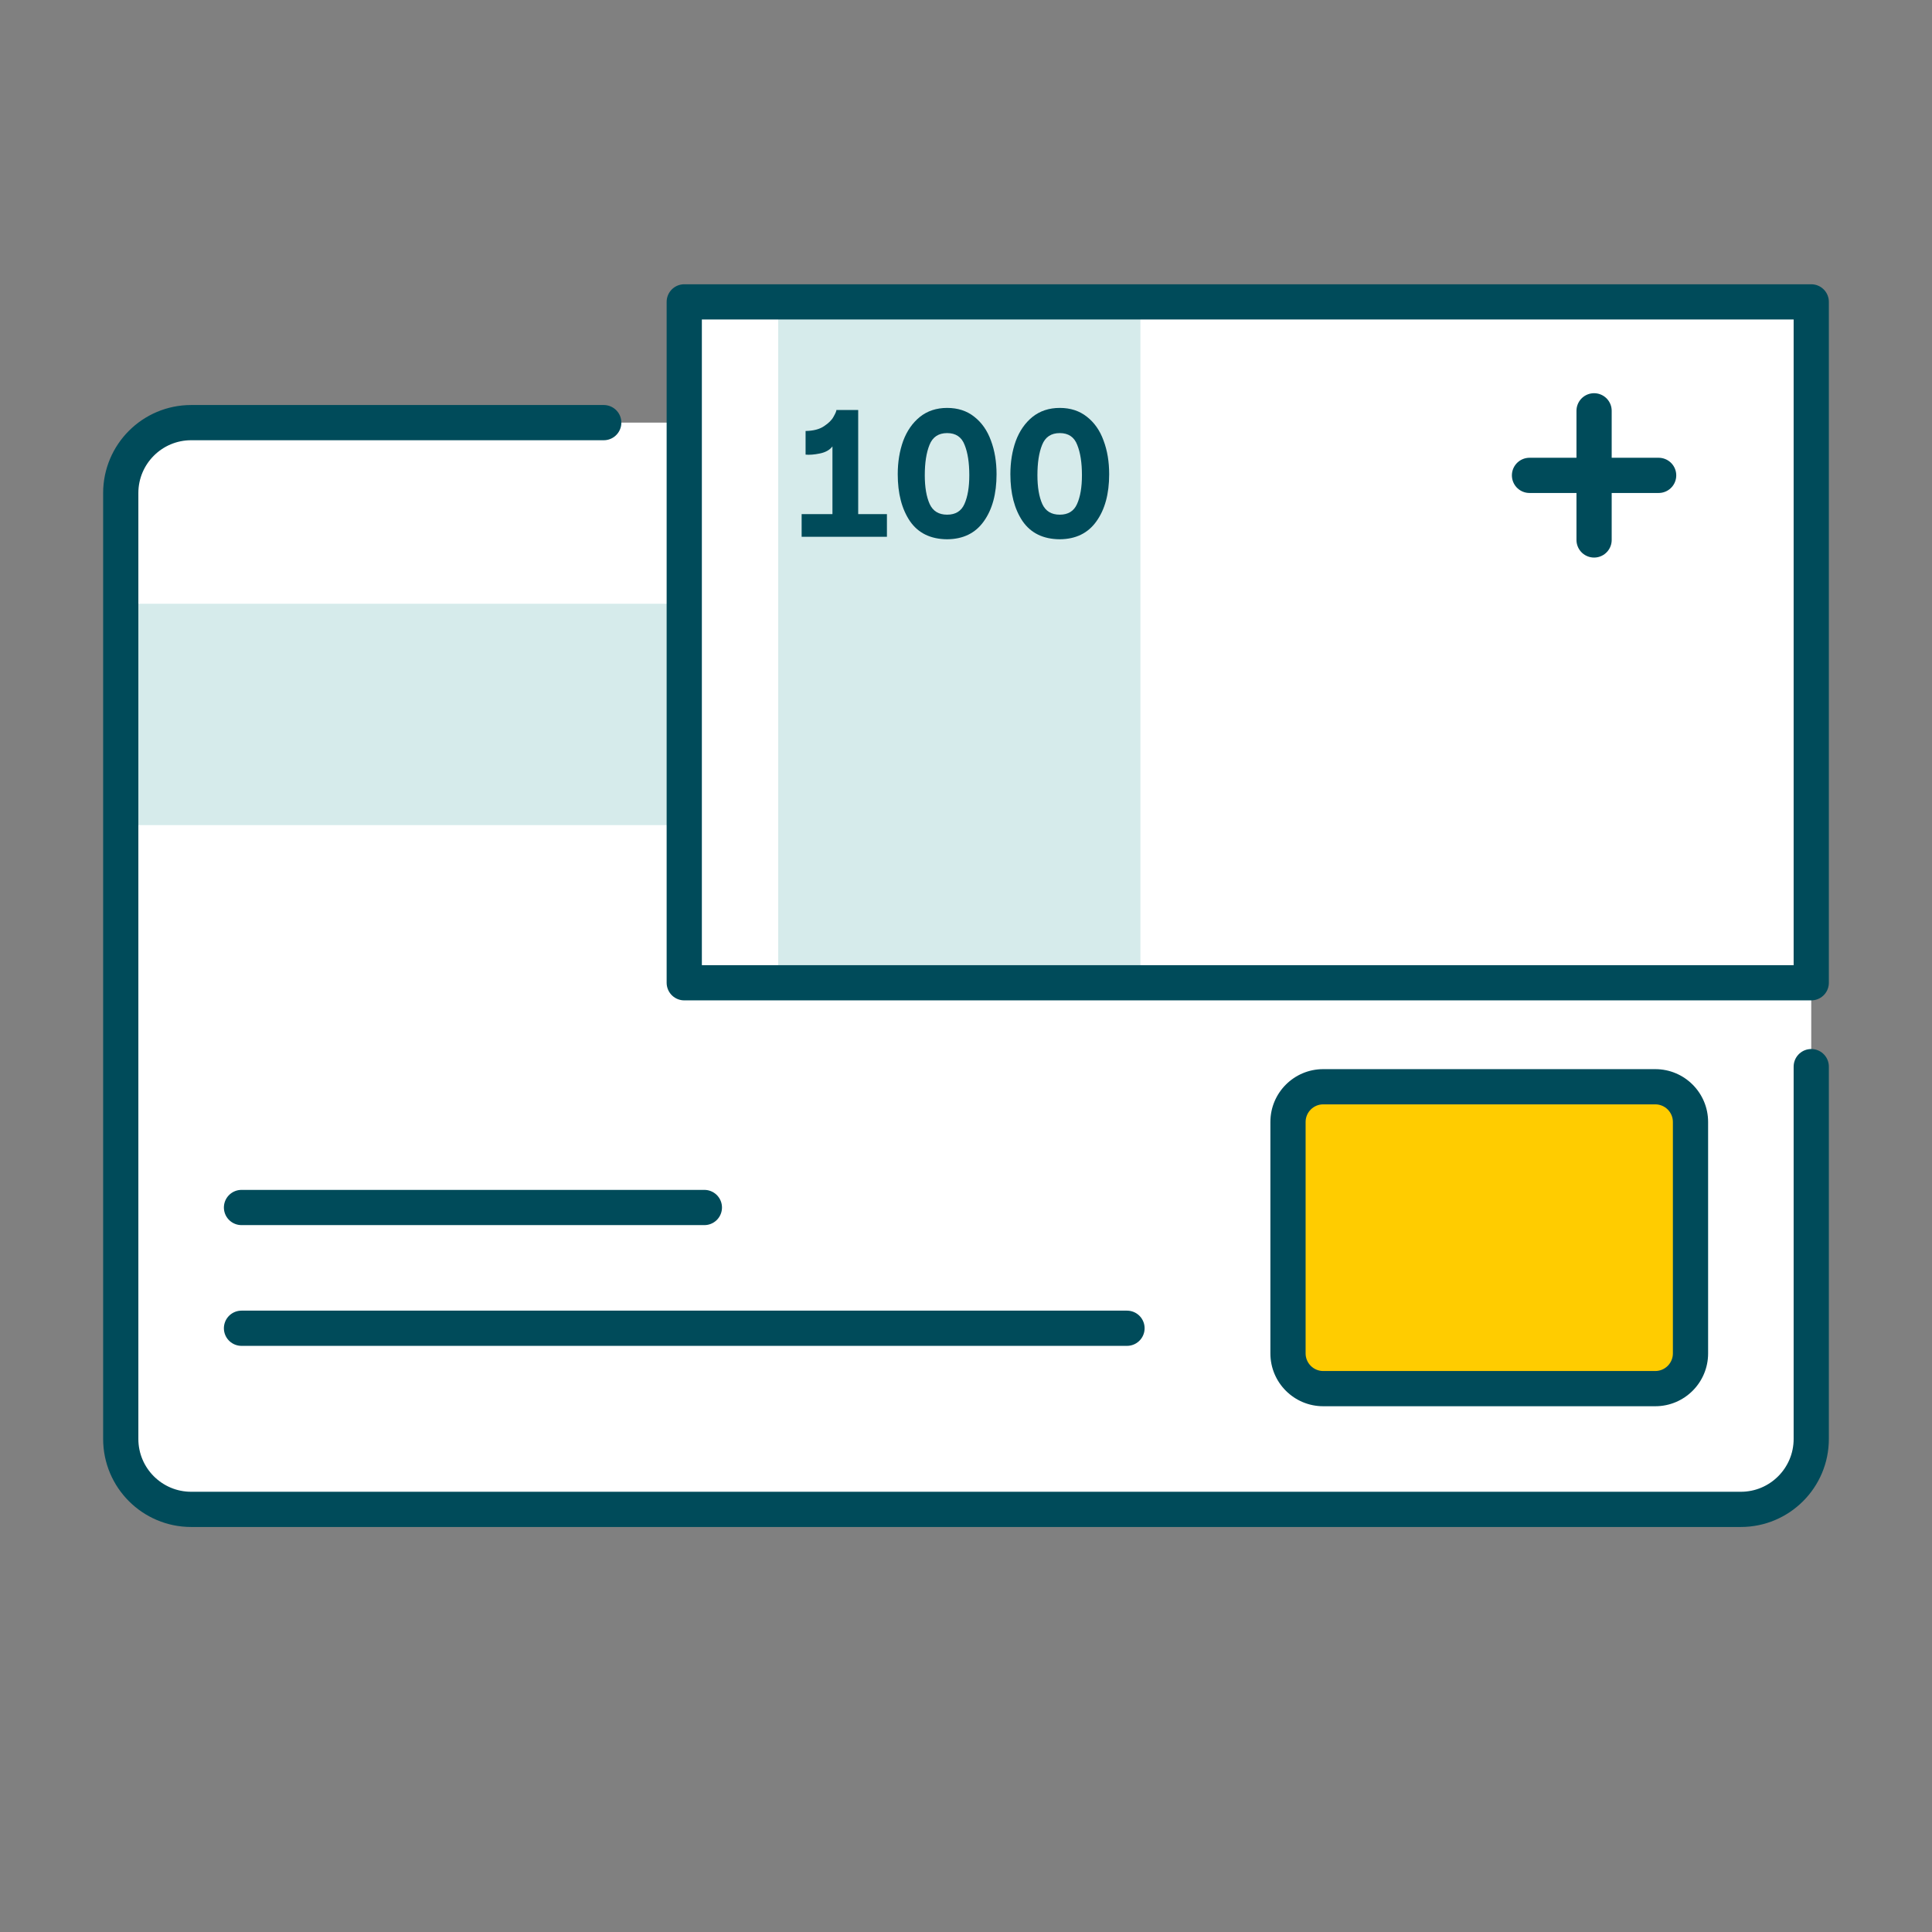
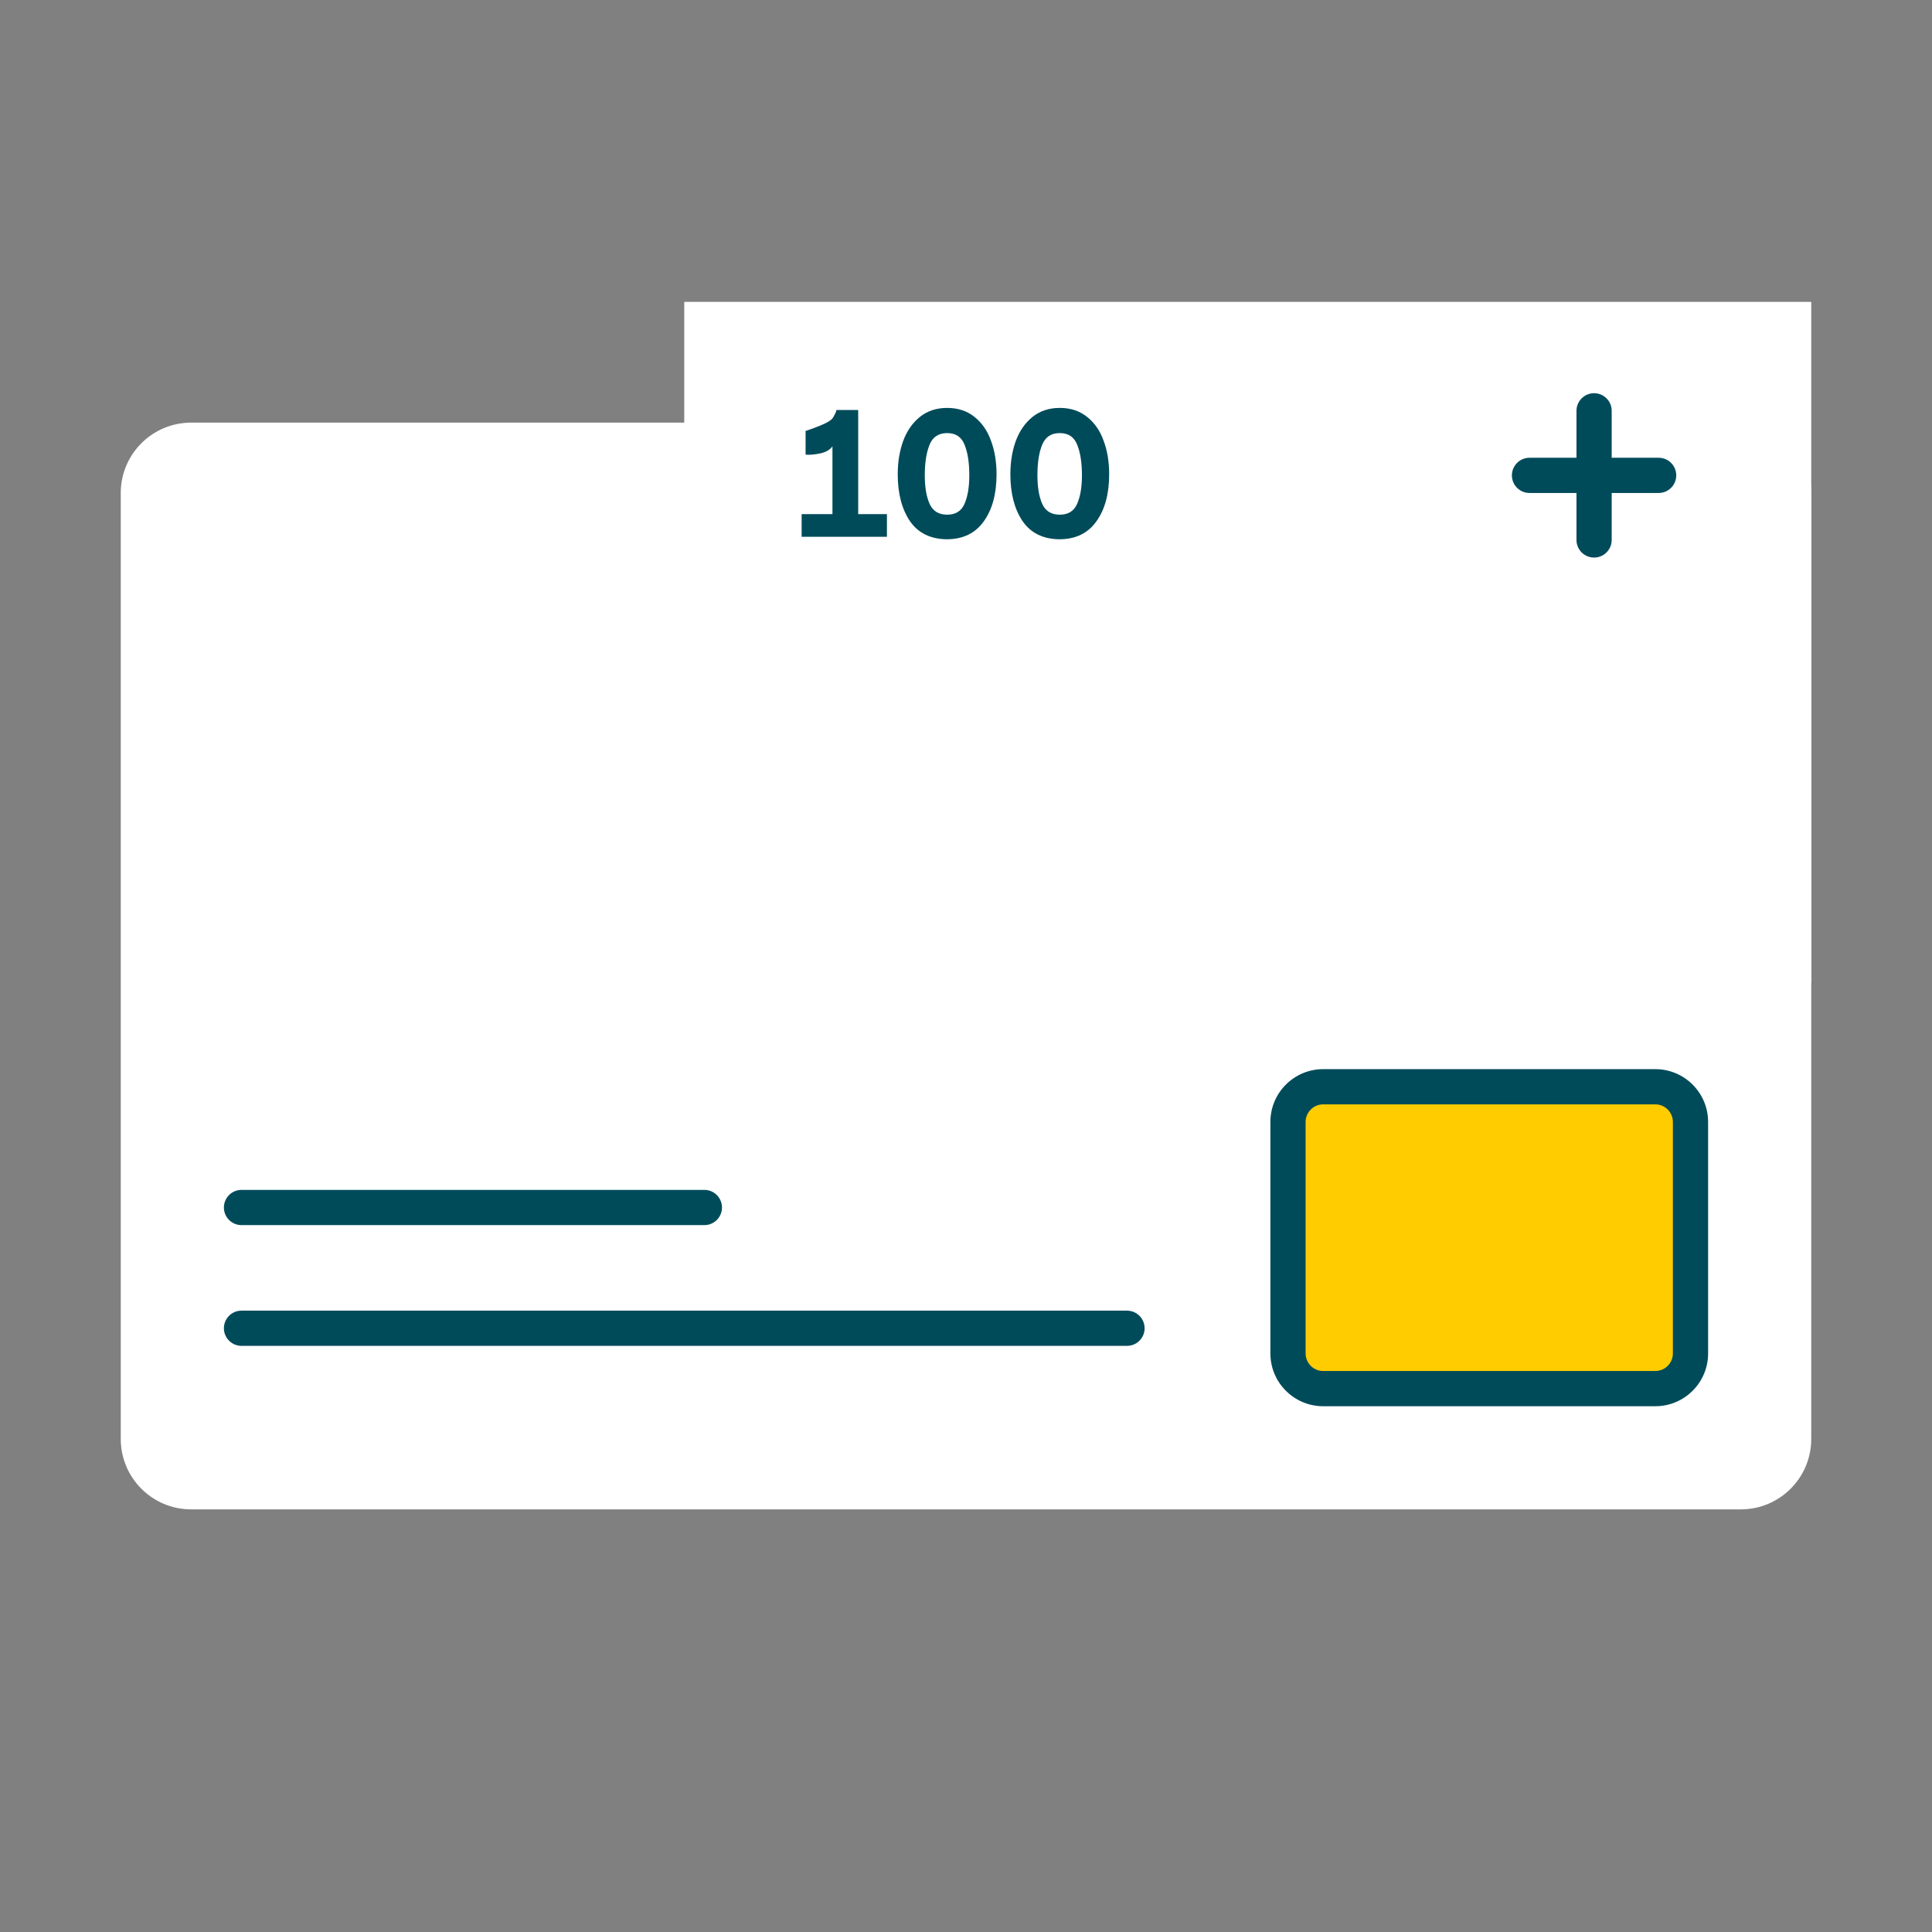
<svg xmlns="http://www.w3.org/2000/svg" width="96" height="96" viewBox="0 0 96 96" fill="none">
  <rect x="0" y="0" width="96" height="96" fill="#808080" stroke="none" />
  <path d="M6 24.5C6 22.567 7.567 21 9.5 21H86.5C88.433 21 90 22.567 90 24.5V71.5C90 73.433 88.433 75 86.5 75H9.5C7.567 75 6 73.433 6 71.5V24.5Z" fill="white" />
  <path d="M12 66L56 66" stroke="#004B5A" stroke-width="1.75" stroke-linecap="round" stroke-linejoin="round" />
  <path d="M12 60H35" stroke="#004B5A" stroke-width="1.75" stroke-linecap="round" stroke-linejoin="round" />
-   <rect x="6" y="30" width="84" height="11" fill="#D6EBEB" />
  <path d="M64 55.75C64 54.783 64.784 54 65.75 54H82.25C83.216 54 84 54.783 84 55.75V67.25C84 68.216 83.216 69 82.25 69H65.75C64.784 69 64 68.216 64 67.25V55.75Z" fill="#FFCC00" />
  <path d="M65.75 54.875H82.25V53.125H65.75V54.875ZM83.125 55.75V67.25H84.875V55.75H83.125ZM82.25 68.125H65.75V69.875H82.25V68.125ZM64.875 67.25V55.75H63.125V67.25H64.875ZM65.75 68.125C65.267 68.125 64.875 67.733 64.875 67.25H63.125C63.125 68.7 64.3 69.875 65.75 69.875V68.125ZM83.125 67.25C83.125 67.733 82.733 68.125 82.25 68.125V69.875C83.7 69.875 84.875 68.7 84.875 67.25H83.125ZM82.25 54.875C82.733 54.875 83.125 55.267 83.125 55.75H84.875C84.875 54.3 83.7 53.125 82.25 53.125V54.875ZM65.75 53.125C64.3 53.125 63.125 54.3 63.125 55.75H64.875C64.875 55.267 65.267 54.875 65.75 54.875V53.125Z" fill="#004B5A" />
-   <path d="M30 21H9.5C7.567 21 6 22.567 6 24.5V71.5C6 73.433 7.567 75 9.5 75H86.5C88.433 75 90 73.433 90 71.5V53" stroke="#004B5A" stroke-width="1.75" stroke-linecap="round" stroke-linejoin="round" />
  <path d="M34 15H90V48.833H34V15Z" fill="white" />
-   <rect x="38.667" y="15" width="18" height="33.833" fill="#D6EBEB" />
  <path d="M79.209 20.413V26.83M76 23.621C76.77 23.621 80.171 23.621 82.417 23.621" stroke="#004B5A" stroke-width="1.75" stroke-linecap="round" />
  <path d="M52.659 26.796C51.838 26.79 51.222 26.49 50.811 25.896C50.407 25.296 50.205 24.52 50.205 23.566C50.205 22.96 50.295 22.407 50.475 21.908C50.662 21.409 50.939 21.011 51.306 20.714C51.679 20.418 52.13 20.269 52.659 20.269C53.188 20.269 53.636 20.414 54.003 20.705C54.377 20.995 54.654 21.39 54.834 21.889C55.021 22.382 55.114 22.941 55.114 23.566C55.114 24.538 54.902 25.319 54.479 25.906C54.062 26.493 53.456 26.79 52.659 26.796ZM51.549 23.613C51.549 24.207 51.63 24.684 51.791 25.044C51.953 25.397 52.242 25.574 52.659 25.574C53.076 25.574 53.362 25.397 53.518 25.044C53.68 24.684 53.761 24.207 53.761 23.613C53.761 22.994 53.683 22.492 53.527 22.107C53.378 21.715 53.089 21.52 52.659 21.52C52.23 21.52 51.938 21.715 51.782 22.107C51.626 22.492 51.549 22.994 51.549 23.613Z" fill="#004B5A" />
  <path d="M47.063 26.796C46.242 26.79 45.626 26.49 45.215 25.896C44.81 25.296 44.608 24.52 44.608 23.566C44.608 22.96 44.699 22.407 44.879 21.908C45.066 21.409 45.343 21.011 45.71 20.714C46.083 20.418 46.534 20.269 47.063 20.269C47.592 20.269 48.04 20.414 48.407 20.705C48.78 20.995 49.057 21.39 49.238 21.889C49.424 22.382 49.518 22.941 49.518 23.566C49.518 24.538 49.306 25.319 48.883 25.906C48.466 26.493 47.859 26.79 47.063 26.796ZM45.952 23.613C45.952 24.207 46.033 24.684 46.195 25.044C46.357 25.397 46.646 25.574 47.063 25.574C47.48 25.574 47.766 25.397 47.922 25.044C48.083 24.684 48.164 24.207 48.164 23.613C48.164 22.994 48.087 22.492 47.931 22.107C47.782 21.715 47.492 21.52 47.063 21.52C46.634 21.52 46.341 21.715 46.186 22.107C46.03 22.492 45.952 22.994 45.952 23.613Z" fill="#004B5A" />
-   <path d="M42.643 25.545H44.071V26.673H39.833V25.545H41.364V22.182C41.227 22.359 41.019 22.476 40.739 22.533C40.459 22.59 40.222 22.609 40.029 22.59V21.415C40.415 21.409 40.72 21.33 40.944 21.178C41.174 21.026 41.333 20.869 41.42 20.704C41.513 20.54 41.56 20.43 41.56 20.373H42.643V25.545Z" fill="#004B5A" />
-   <path d="M34 48.833H90V15H34V48.833Z" stroke="#004B5A" stroke-width="1.75" stroke-linecap="round" stroke-linejoin="round" />
+   <path d="M42.643 25.545H44.071V26.673H39.833V25.545H41.364V22.182C41.227 22.359 41.019 22.476 40.739 22.533C40.459 22.59 40.222 22.609 40.029 22.59V21.415C41.174 21.026 41.333 20.869 41.42 20.704C41.513 20.54 41.56 20.43 41.56 20.373H42.643V25.545Z" fill="#004B5A" />
</svg>